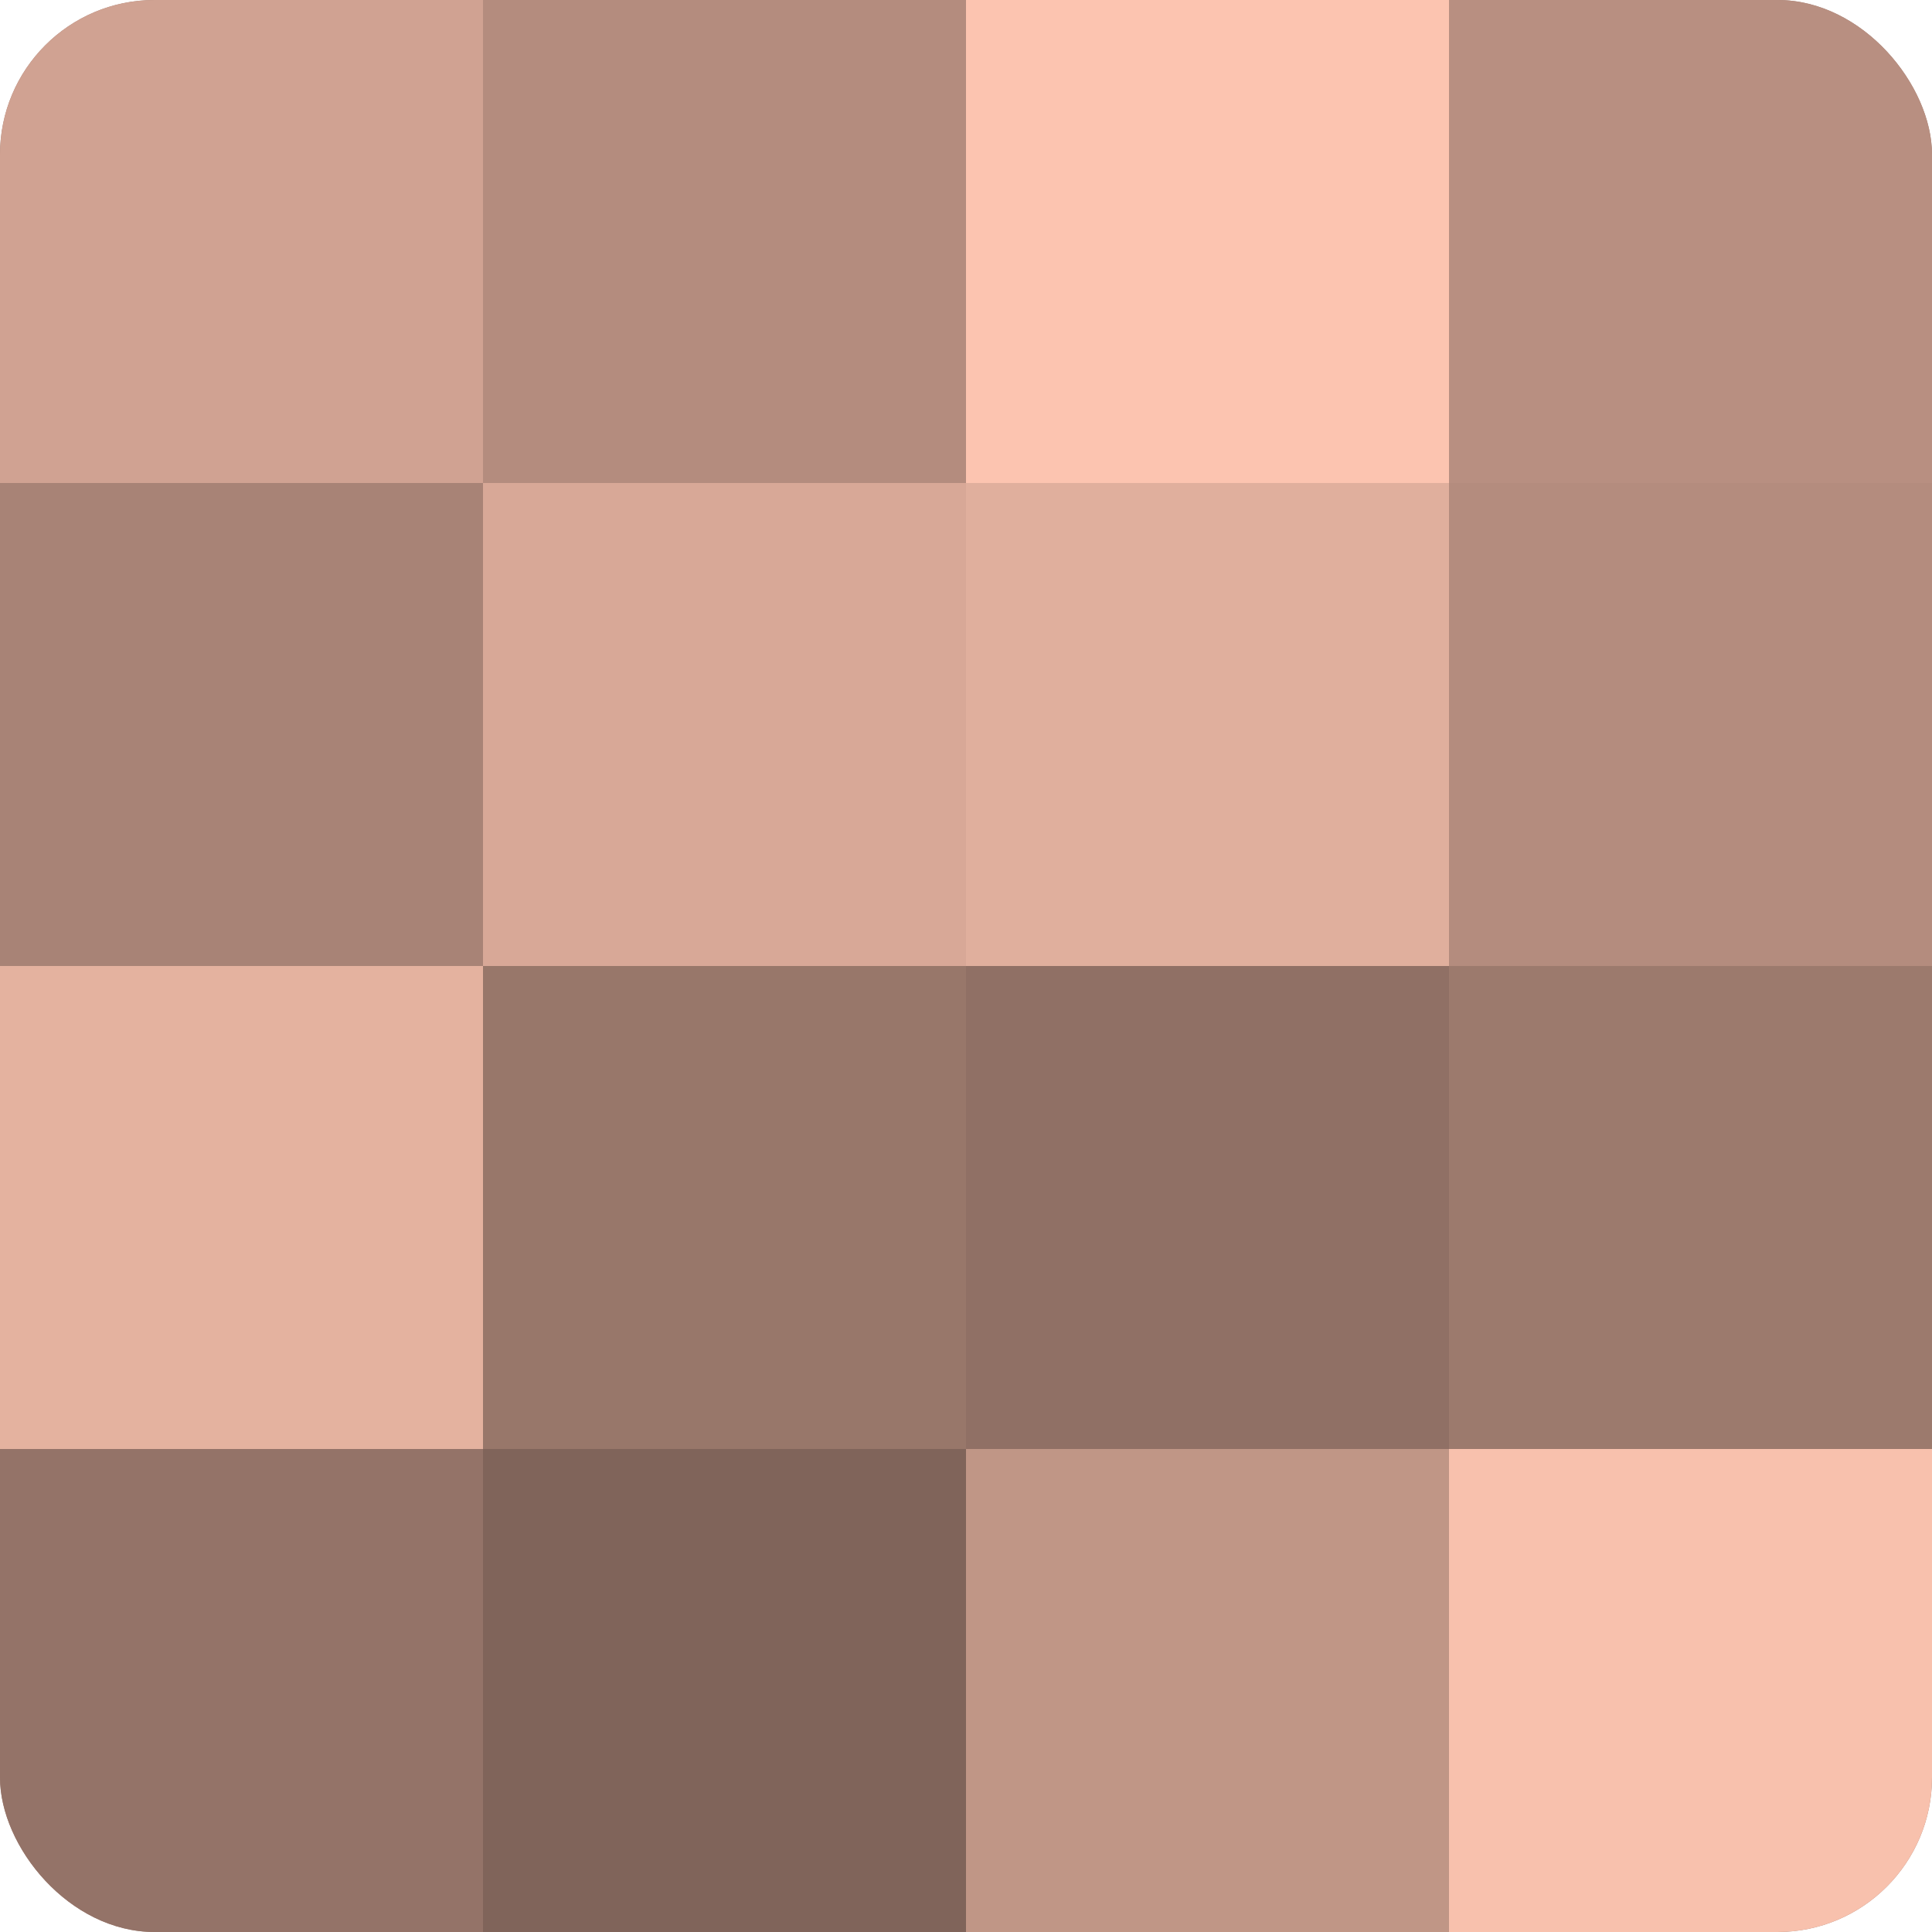
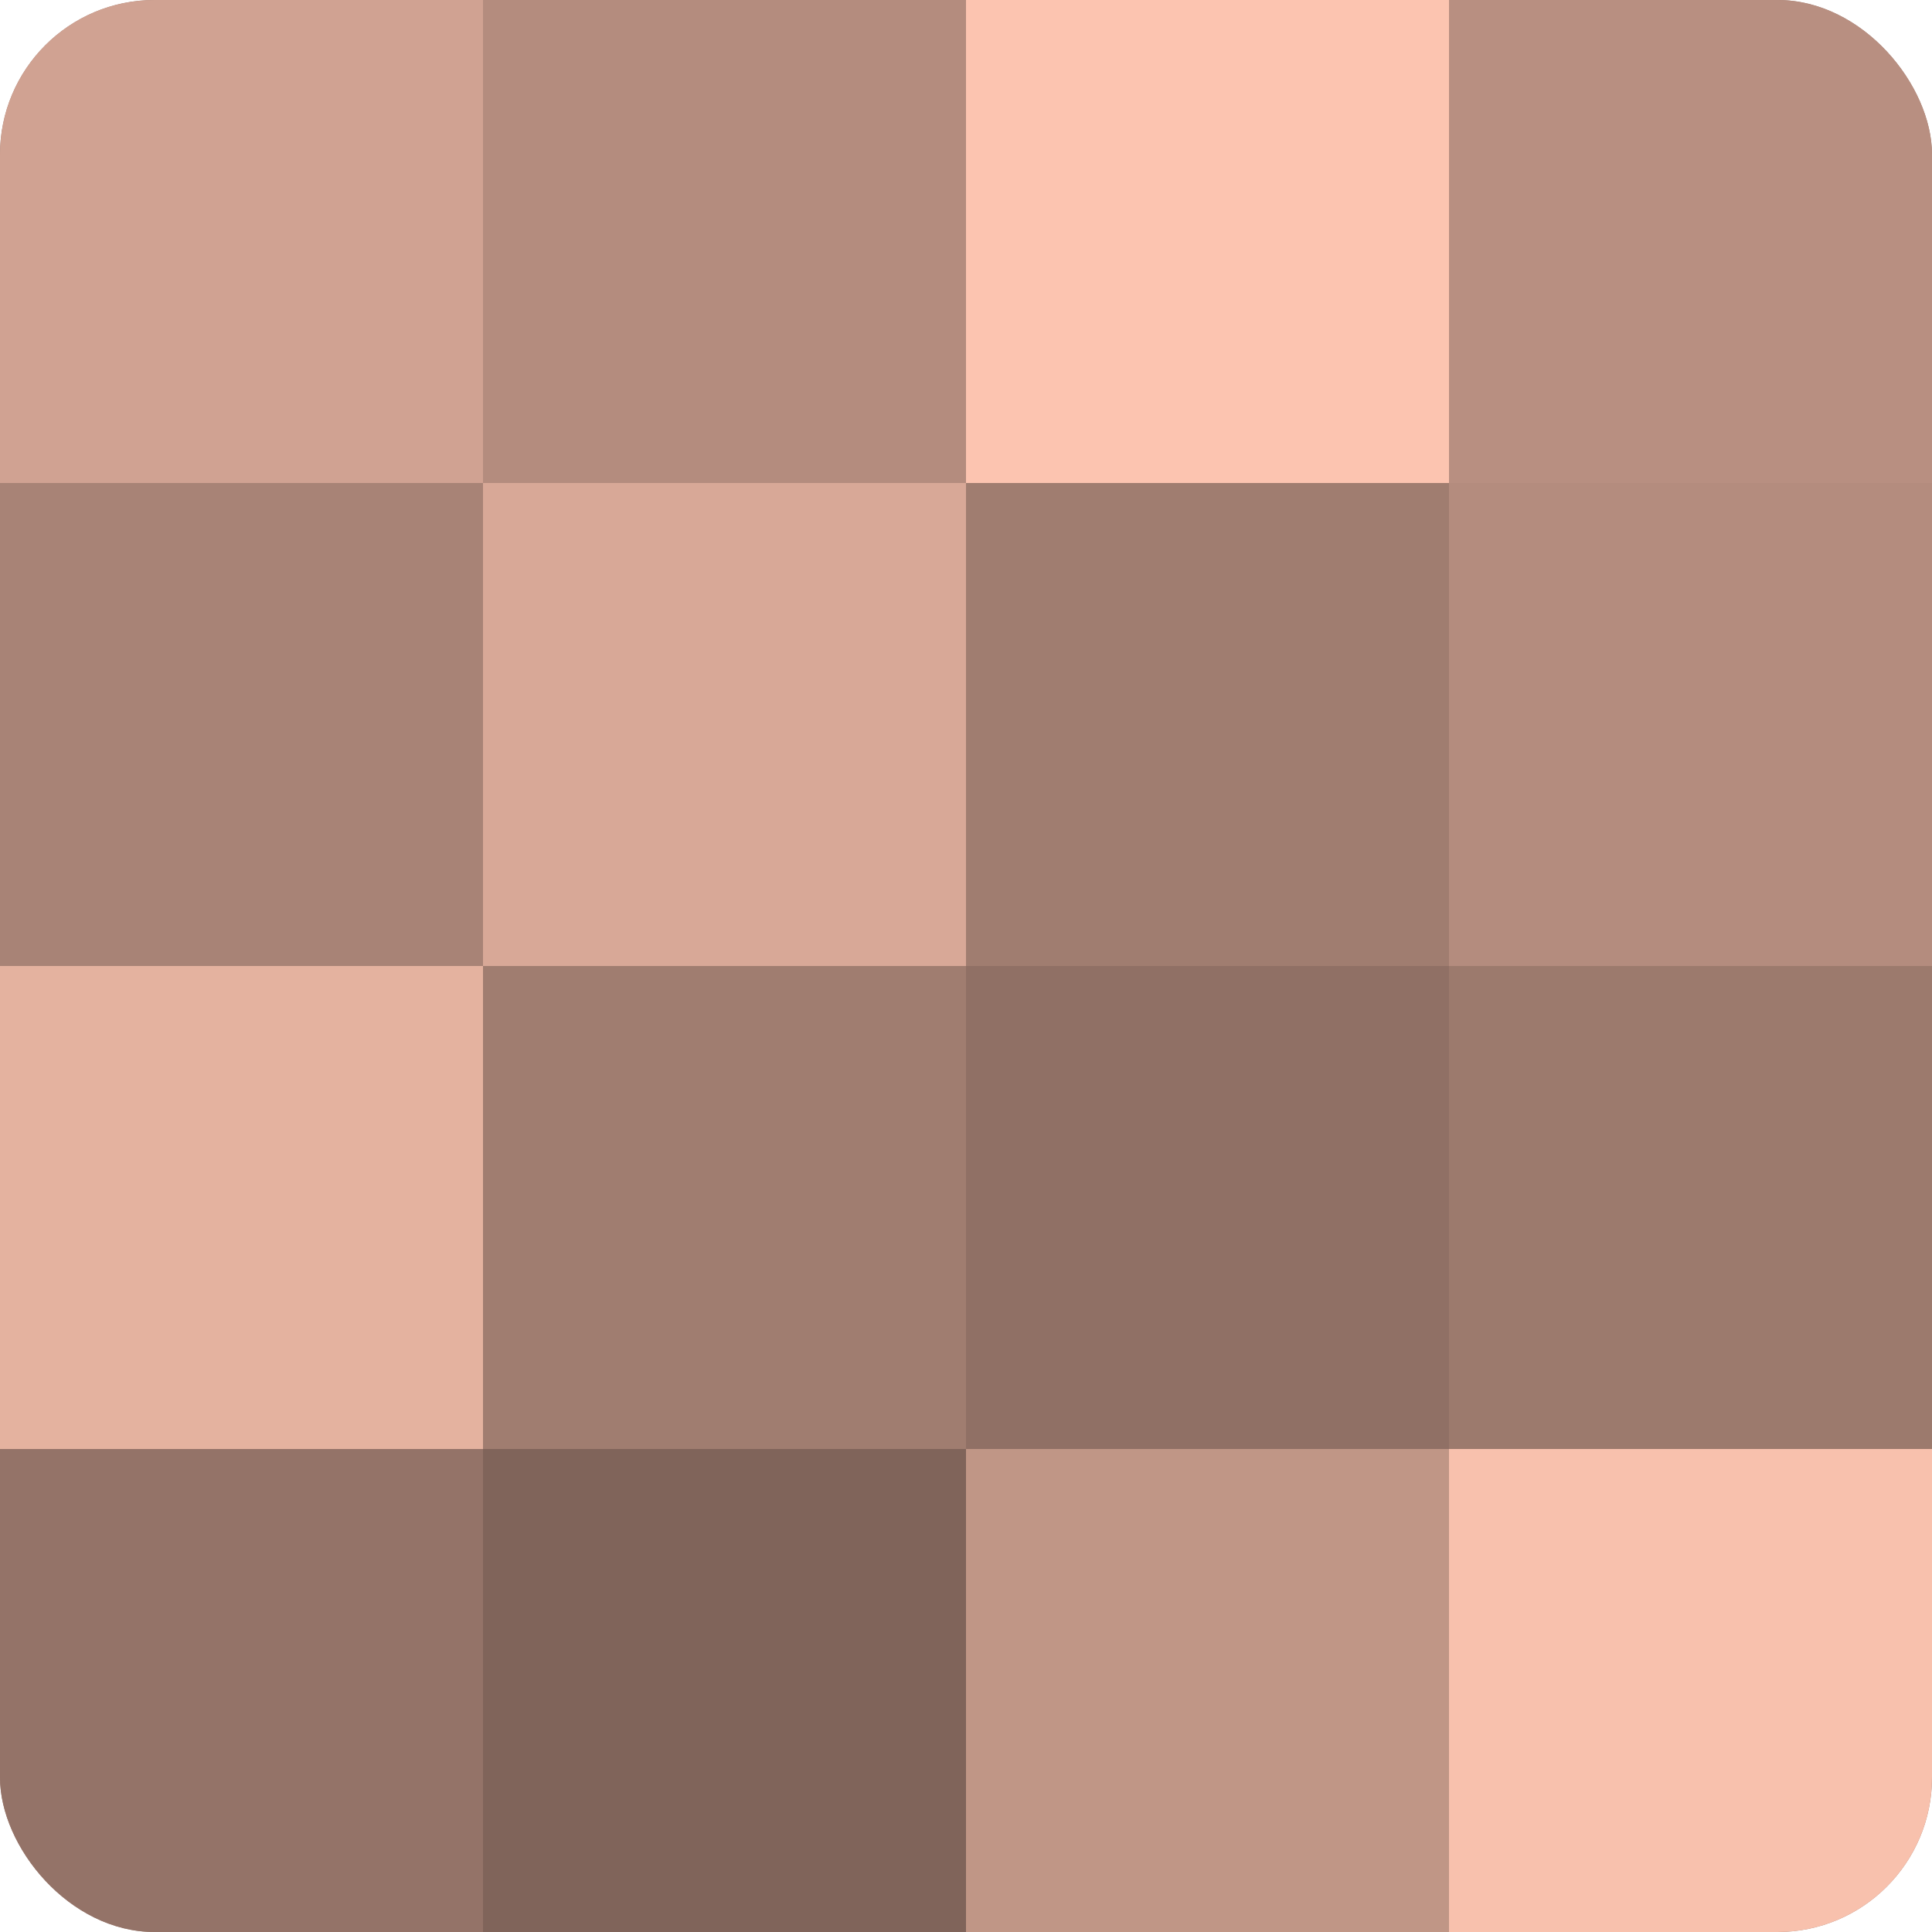
<svg xmlns="http://www.w3.org/2000/svg" width="60" height="60" viewBox="0 0 100 100" preserveAspectRatio="xMidYMid meet">
  <defs>
    <clipPath id="c" width="100" height="100">
      <rect width="100" height="100" rx="8" ry="8" />
    </clipPath>
  </defs>
  <g clip-path="url(#c)">
    <rect width="100" height="100" fill="#a07d70" />
    <rect width="25" height="25" fill="#d0a292" />
    <rect y="25" width="25" height="25" fill="#a88376" />
    <rect y="50" width="25" height="25" fill="#e4b29f" />
    <rect y="75" width="25" height="25" fill="#947368" />
    <rect x="25" width="25" height="25" fill="#b48c7e" />
    <rect x="25" y="25" width="25" height="25" fill="#d8a897" />
-     <rect x="25" y="50" width="25" height="25" fill="#98776a" />
    <rect x="25" y="75" width="25" height="25" fill="#80645a" />
    <rect x="50" width="25" height="25" fill="#fcc4b0" />
-     <rect x="50" y="25" width="25" height="25" fill="#e0af9d" />
    <rect x="50" y="50" width="25" height="25" fill="#907065" />
    <rect x="50" y="75" width="25" height="25" fill="#c09686" />
    <rect x="75" width="25" height="25" fill="#b88f81" />
    <rect x="75" y="25" width="25" height="25" fill="#b48c7e" />
    <rect x="75" y="50" width="25" height="25" fill="#9c7a6d" />
    <rect x="75" y="75" width="25" height="25" fill="#f8c1ad" />
  </g>
</svg>